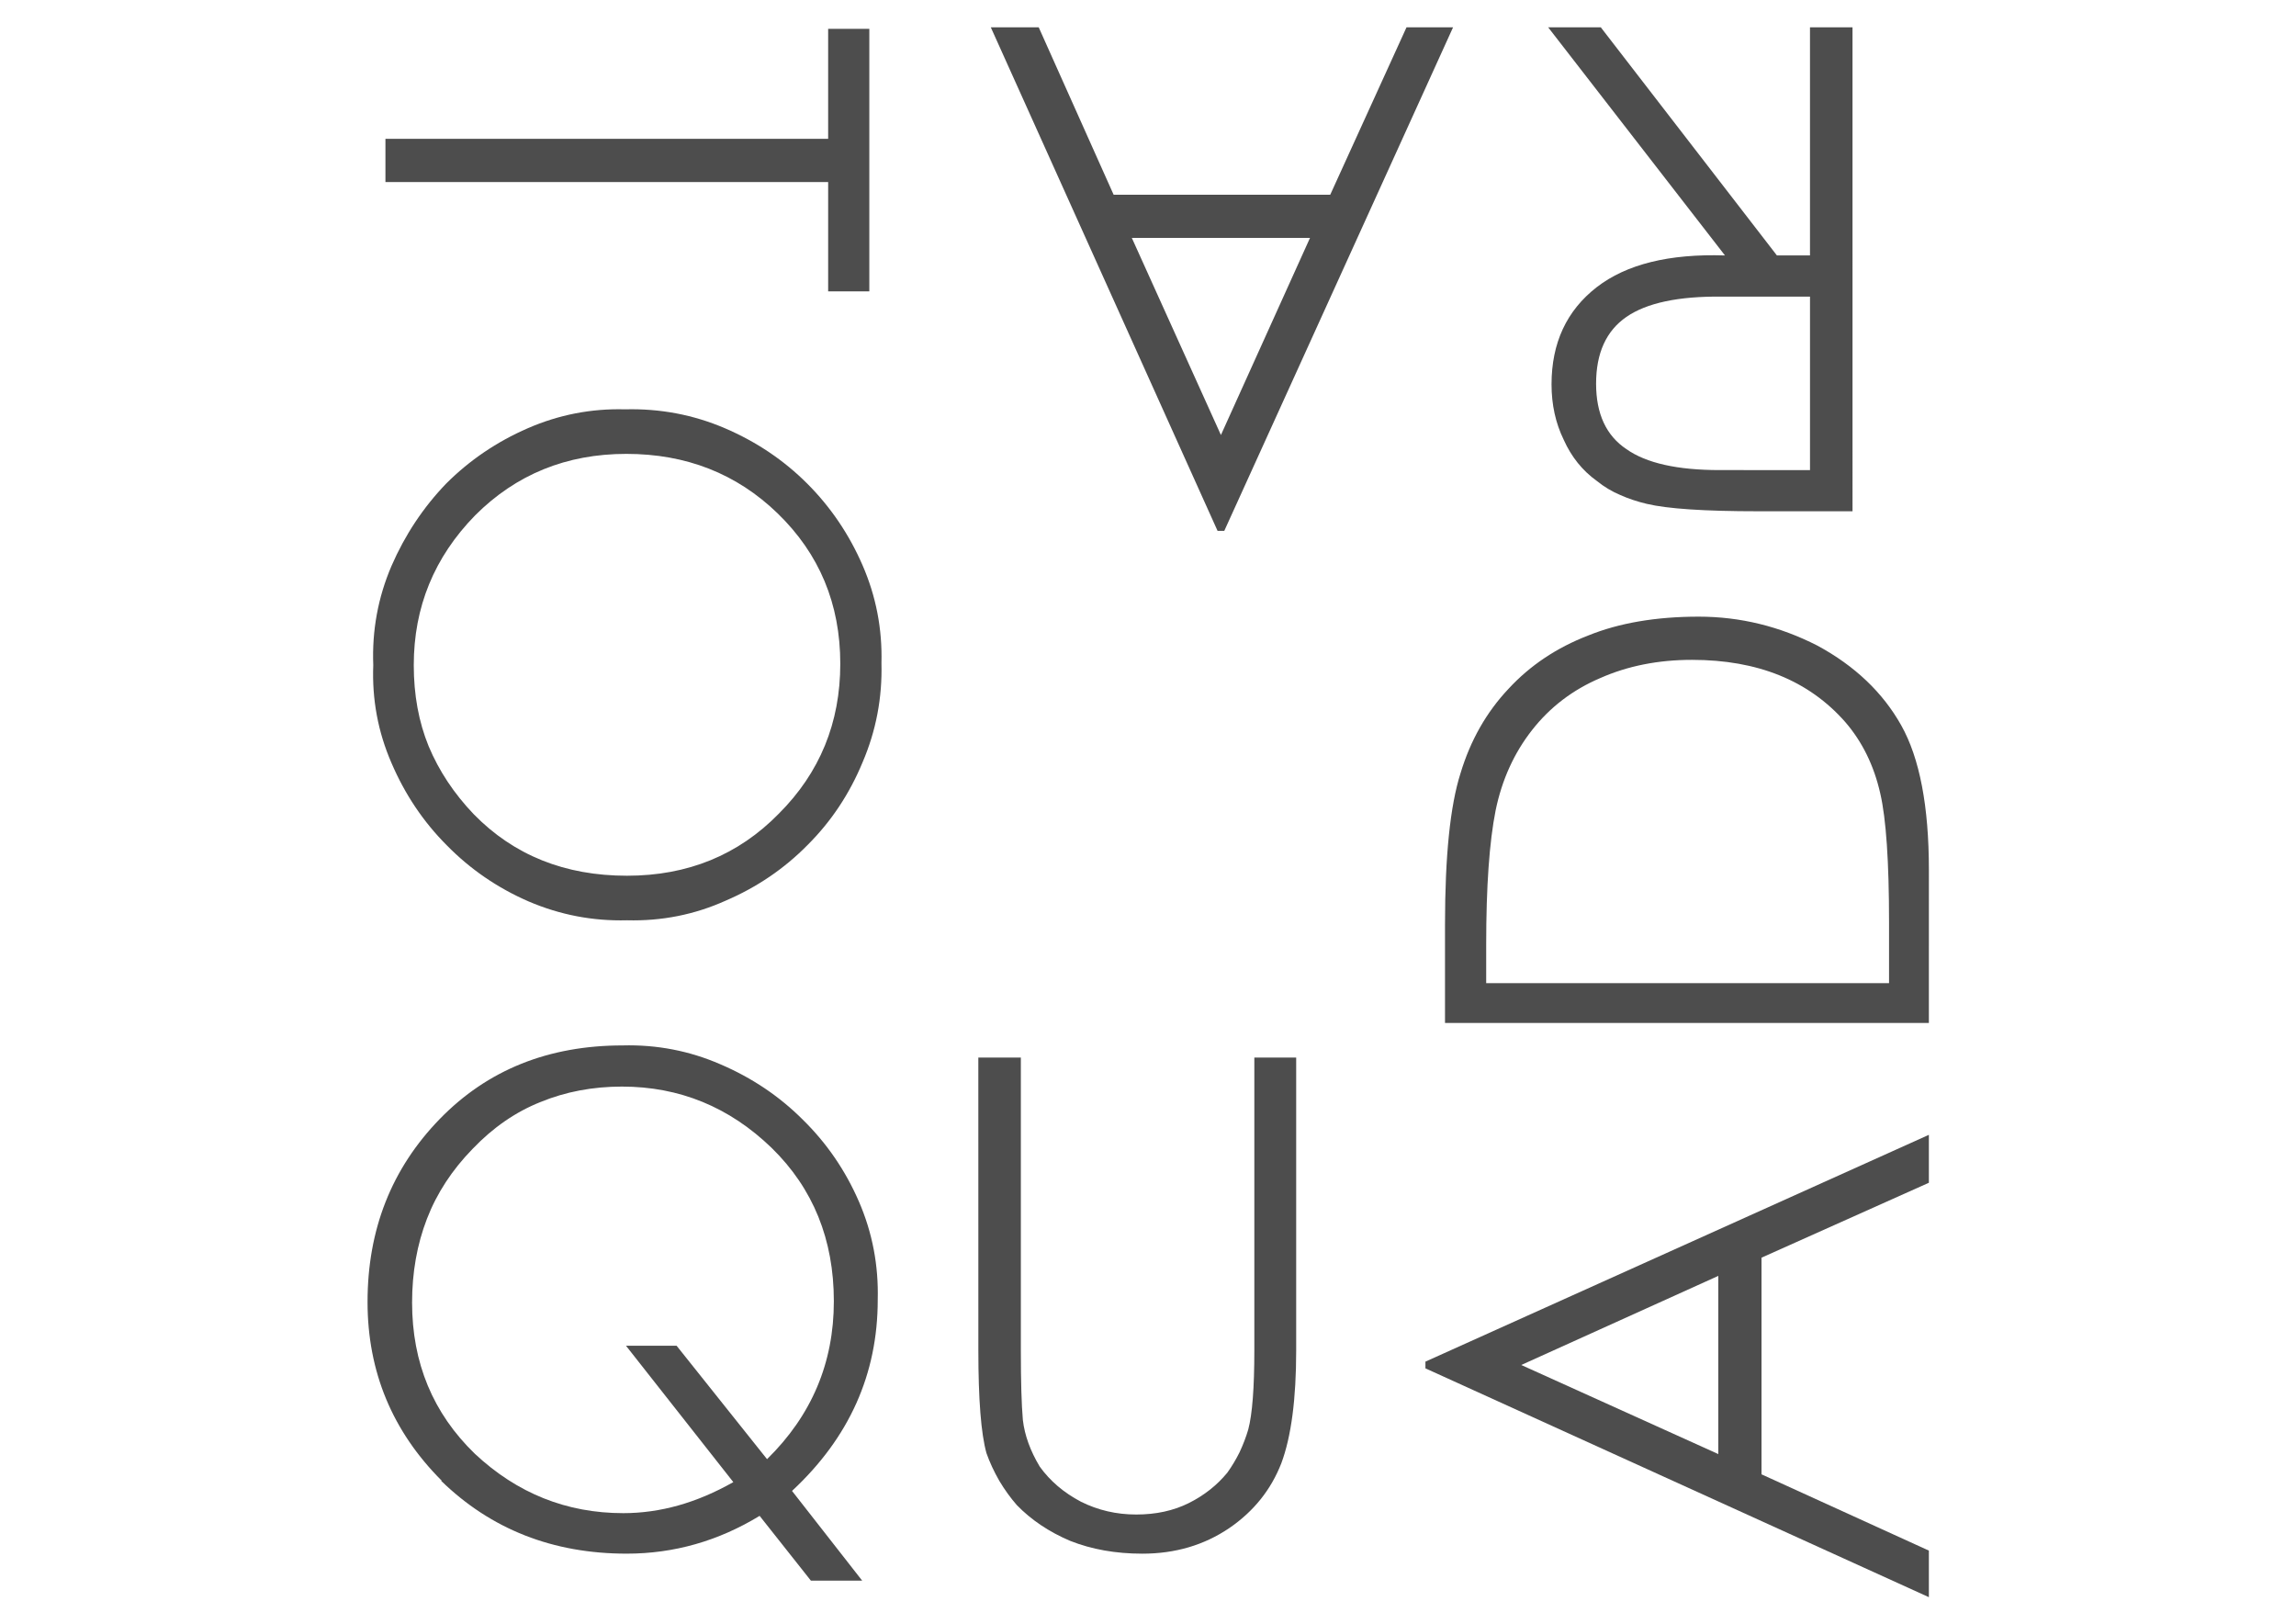
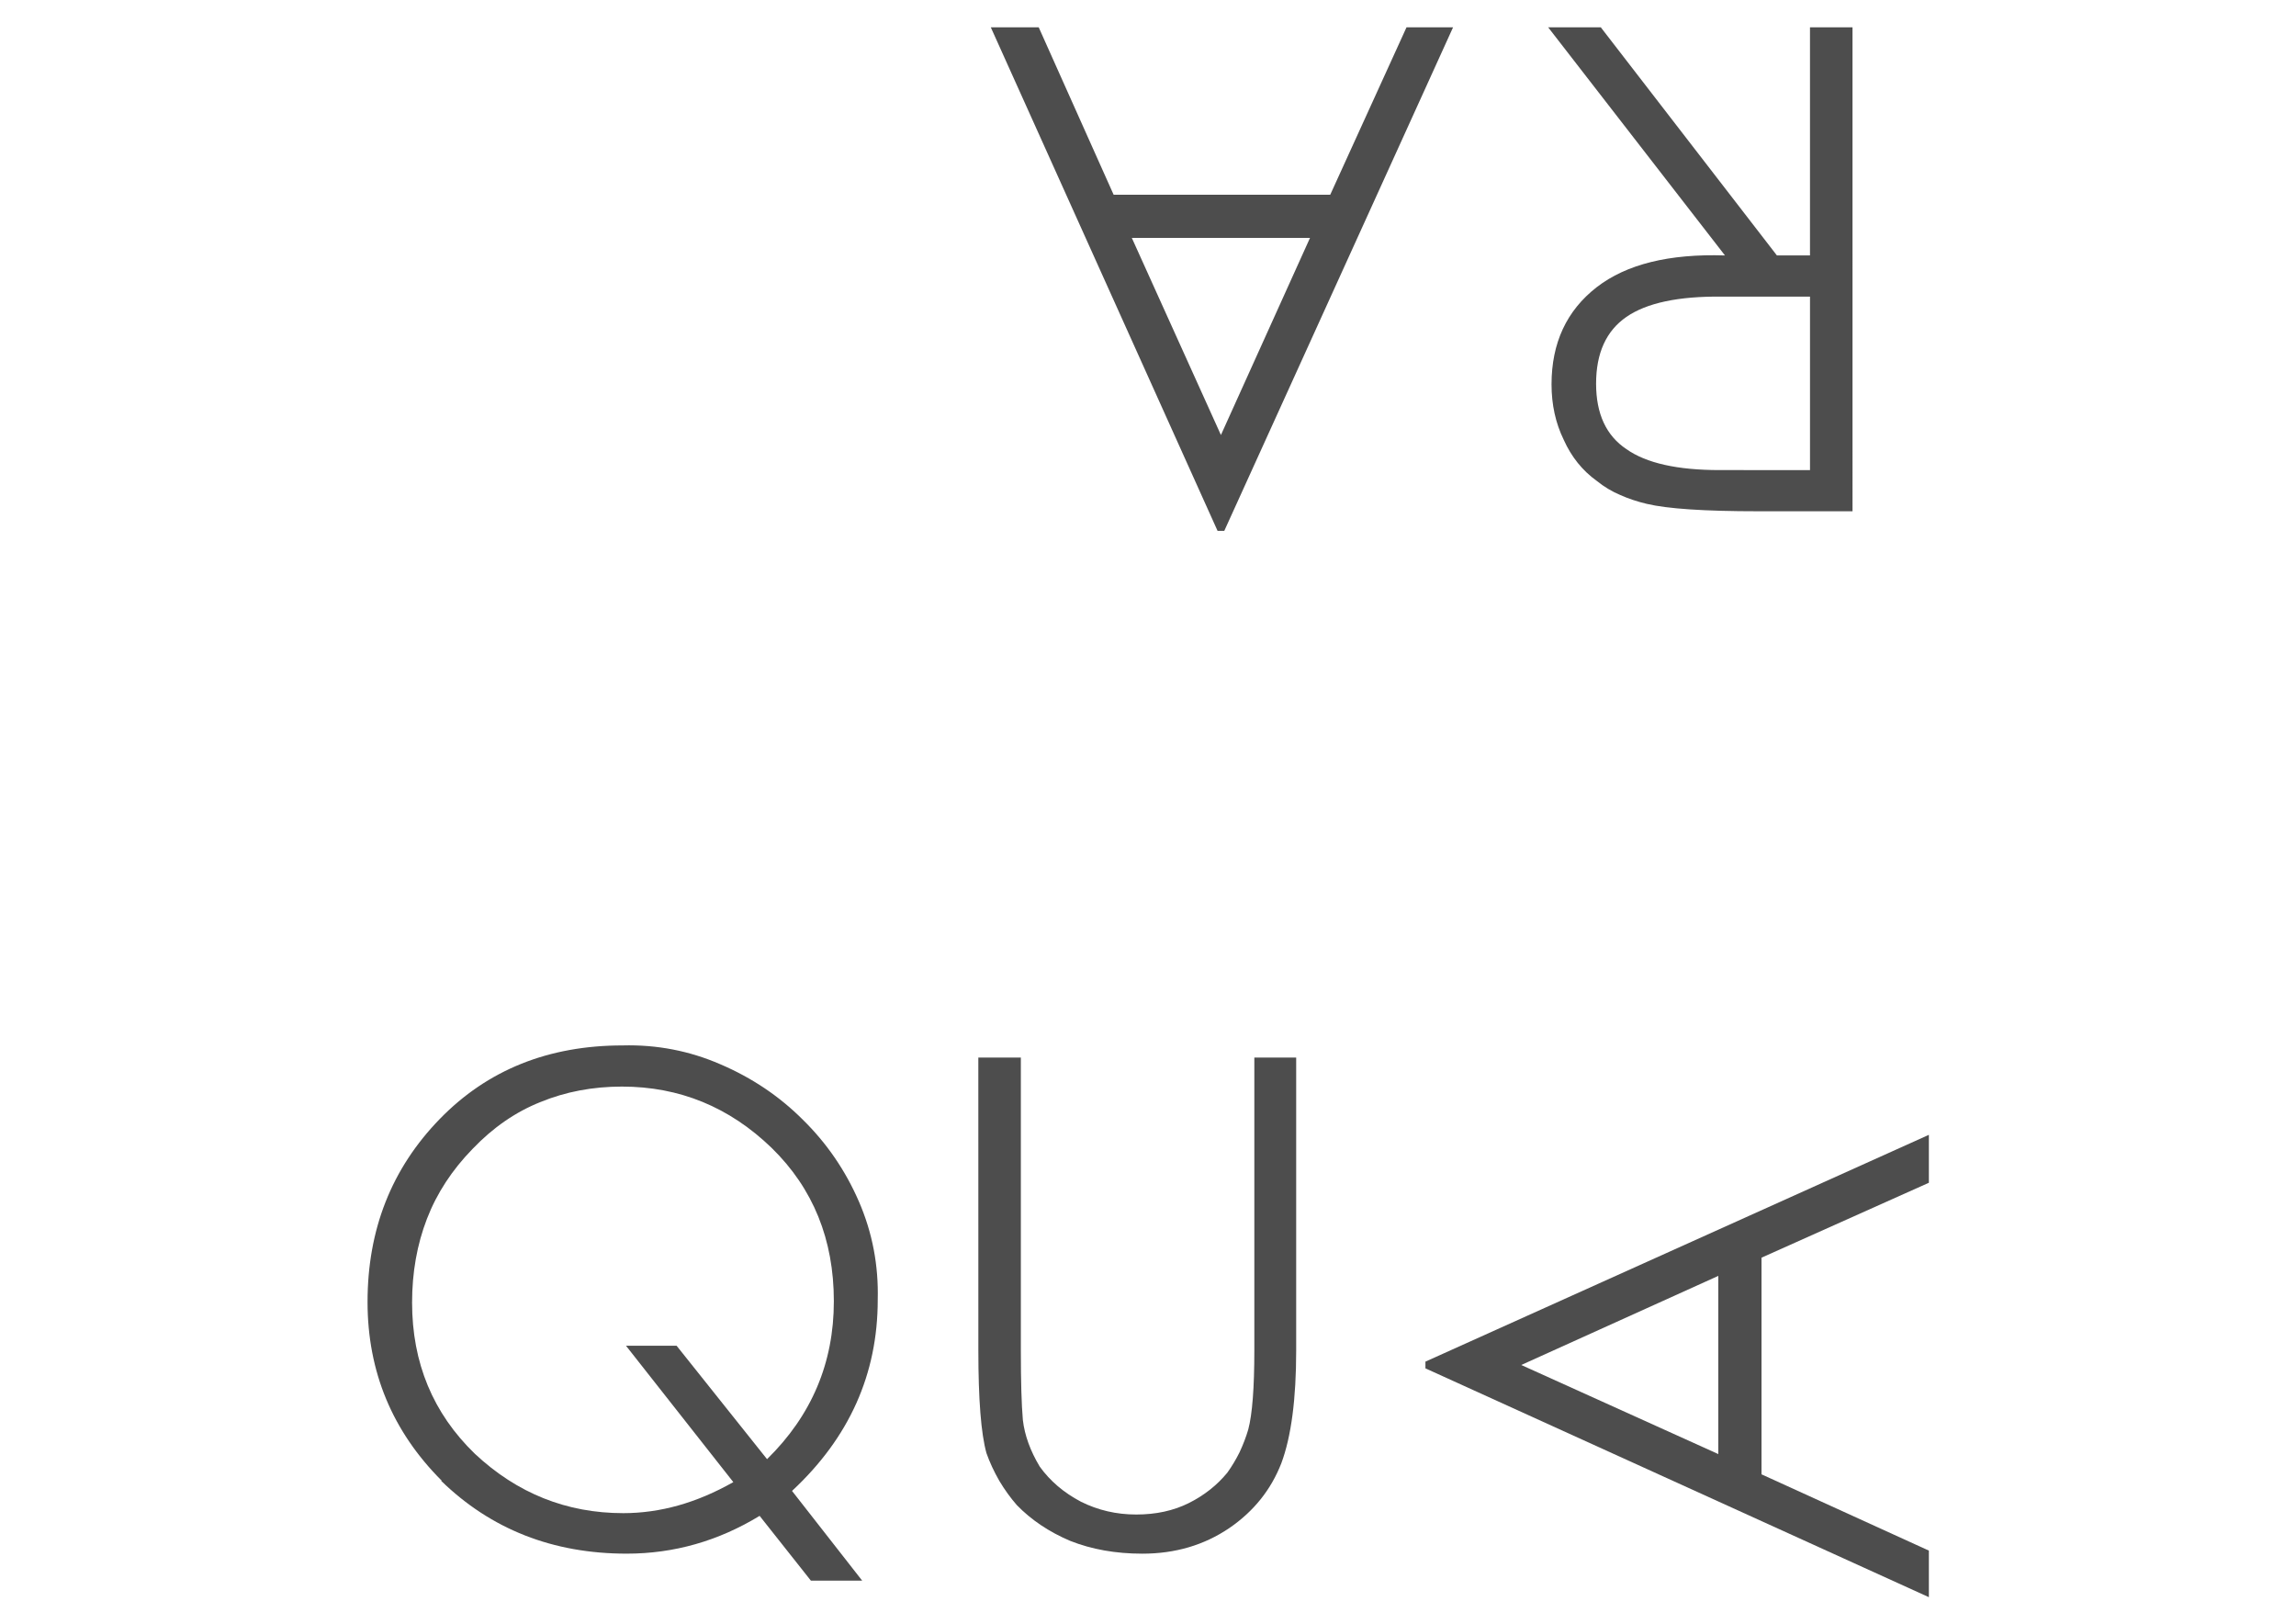
<svg xmlns="http://www.w3.org/2000/svg" xmlns:ns1="http://www.inkscape.org/namespaces/inkscape" xmlns:ns2="http://sodipodi.sourceforge.net/DTD/sodipodi-0.dtd" width="297mm" height="210mm" viewBox="0 0 297 210" version="1.1" id="svg151" ns1:version="0.92.2 5c3e80d, 2017-08-06" ns2:docname="quadrato.svg">
  <defs id="defs145" />
  <ns2:namedview id="base" pagecolor="#ffffff" bordercolor="#666666" borderopacity="1.0" ns1:pageopacity="0.0" ns1:pageshadow="2" ns1:zoom="0.80382937" ns1:cx="561.25984" ns1:cy="396.85039" ns1:document-units="mm" ns1:current-layer="layer1" showgrid="false" ns1:window-width="1440" ns1:window-height="851" ns1:window-x="0" ns1:window-y="1" ns1:window-maximized="1" />
  <g ns1:label="Livello 1" ns1:groupmode="layer" id="layer1" transform="translate(0,-87)">
    <g id="g214" style="fill:#4d4d4d" transform="matrix(2.72,0,0,2.72,-106.386,-333.027)">
      <path d="m 80.116,229.581 h -2.439 l -2.439,-3.081 q -2.953,1.797 -6.322,1.797 -5.263,0 -8.826,-3.466 h 0.032 q -3.53,-3.53 -3.53,-8.505 0,-5.167 3.434,-8.697 3.402,-3.498 8.697,-3.498 2.439,-0.064 4.654,0.899 2.247,0.963 3.915,2.632 1.701,1.669 2.664,3.883 0.963,2.214 0.899,4.686 0,5.295 -4.076,9.083 z m -4.525,-5.777 q 3.177,-3.113 3.177,-7.51 0,-4.397 -2.953,-7.285 -3.017,-2.921 -7.125,-2.921 -2.086,0 -3.883,0.738 -1.765,0.706 -3.209,2.214 -1.476,1.508 -2.182,3.338 -0.706,1.829 -0.706,3.98 0,4.301 2.985,7.189 3.017,2.824 7.061,2.824 2.632,0 5.231,-1.476 l -5.103,-6.483 h 2.407 z" style="font-style:normal;font-variant:normal;font-weight:100;font-stretch:normal;font-size:32.094px;line-height:1.25;font-family:'.HeitiUI J';-inkscape-font-specification:'.HeitiUI J, Thin';font-variant-ligatures:normal;font-variant-caps:normal;font-variant-numeric:normal;font-feature-settings:normal;text-align:start;letter-spacing:0px;word-spacing:0px;writing-mode:lr-tb;text-anchor:start;fill:#4d4d4d;fill-opacity:1;stroke:none;stroke-width:0.802" id="path157" ns1:connector-curvature="0" />
      <path d="m 85.639,204.708 h 2.022 v 13.929 q 0,2.214 0.096,3.306 0.128,1.091 0.802,2.214 0.738,1.027 1.958,1.669 1.22,0.61 2.632,0.61 1.412,0 2.503,-0.546 1.091,-0.546 1.829,-1.444 0.321,-0.449 0.578,-0.963 0.257,-0.546 0.417,-1.091 0.289,-1.091 0.289,-3.755 v -13.929 h 1.99 v 13.929 q 0,3.466 -0.706,5.36 -0.738,1.894 -2.471,3.081 -1.797,1.22 -4.14,1.22 -1.894,0 -3.434,-0.61 -1.508,-0.642 -2.535,-1.701 -0.449,-0.513 -0.834,-1.155 -0.385,-0.674 -0.61,-1.316 -0.385,-1.38 -0.385,-4.878 z" style="font-style:normal;font-variant:normal;font-weight:100;font-stretch:normal;font-size:32.094px;line-height:1.25;font-family:'.HeitiUI J';-inkscape-font-specification:'.HeitiUI J, Thin';font-variant-ligatures:normal;font-variant-caps:normal;font-variant-numeric:normal;font-feature-settings:normal;text-align:start;letter-spacing:0px;word-spacing:0px;writing-mode:lr-tb;text-anchor:start;fill:#4d4d4d;fill-opacity:1;stroke:none;stroke-width:0.802" id="path159" ns1:connector-curvature="0" />
      <path d="m 106.902,219.166 23.942,-10.784 v 2.279 l -7.959,3.562 v 10.302 l 7.959,3.627 v 2.214 l -23.942,-10.88 z m 4.557,0.16 9.371,4.236 v -8.473 z" style="font-style:normal;font-variant:normal;font-weight:100;font-stretch:normal;font-size:32.094px;line-height:1.25;font-family:'.HeitiUI J';-inkscape-font-specification:'.HeitiUI J, Thin';font-variant-ligatures:normal;font-variant-caps:normal;font-variant-numeric:normal;font-feature-settings:normal;text-align:start;letter-spacing:0px;word-spacing:0px;writing-mode:lr-tb;text-anchor:start;fill:#4d4d4d;fill-opacity:1;stroke:none;stroke-width:0.802" id="path161" ns1:connector-curvature="0" />
-       <path d="m 130.844,203.064 h -23.011 v -4.686 q 0,-4.878 0.738,-7.189 0.706,-2.343 2.279,-4.012 1.541,-1.669 3.787,-2.535 2.214,-0.899 5.263,-0.899 2.953,0 5.649,1.38 2.664,1.444 3.98,3.787 1.316,2.343 1.316,6.868 z m -1.894,-1.894 v -2.888 q 0,-4.333 -0.417,-6.13 -0.449,-1.99 -1.669,-3.402 -2.6,-2.953 -7.285,-2.953 -2.407,0 -4.365,0.867 -1.958,0.834 -3.241,2.471 -1.284,1.637 -1.733,3.819 -0.449,2.247 -0.449,6.387 v 1.829 z" style="font-style:normal;font-variant:normal;font-weight:100;font-stretch:normal;font-size:32.094px;line-height:1.25;font-family:'.HeitiUI J';-inkscape-font-specification:'.HeitiUI J, Thin';font-variant-ligatures:normal;font-variant-caps:normal;font-variant-numeric:normal;font-feature-settings:normal;text-align:start;letter-spacing:0px;word-spacing:0px;writing-mode:lr-tb;text-anchor:start;fill:#4d4d4d;fill-opacity:1;stroke:none;stroke-width:0.802" id="path163" ns1:connector-curvature="0" />
      <path d="m 127.213,178.732 h -4.493 q -3.819,0 -5.295,-0.353 -0.674,-0.16 -1.252,-0.417 -0.61,-0.257 -1.123,-0.674 -1.027,-0.738 -1.573,-1.958 -0.578,-1.187 -0.578,-2.632 0,-2.953 2.15,-4.622 2.118,-1.637 6.098,-1.508 l -8.409,-10.848 h 2.503 l 8.376,10.848 h 1.573 v -10.848 h 2.022 z m -2.022,-1.958 v -8.248 h -4.204 q -3.081,-0.032 -4.525,0.963 -1.444,0.995 -1.444,3.177 0,2.15 1.444,3.113 1.412,0.995 4.429,0.995 z" style="font-style:normal;font-variant:normal;font-weight:100;font-stretch:normal;font-size:32.094px;line-height:1.25;font-family:'.HeitiUI J';-inkscape-font-specification:'.HeitiUI J, Thin';font-variant-ligatures:normal;font-variant-caps:normal;font-variant-numeric:normal;font-feature-settings:normal;text-align:start;letter-spacing:0px;word-spacing:0px;writing-mode:lr-tb;text-anchor:start;fill:#4d4d4d;fill-opacity:1;stroke:none;stroke-width:0.802" id="path165" ns1:connector-curvature="0" />
      <path d="m 97.016,179.663 -10.784,-23.942 h 2.279 l 3.562,7.959 h 10.302 l 3.627,-7.959 h 2.214 l -10.88,23.942 z m 0.16,-4.557 4.236,-9.371 h -8.473 z" style="font-style:normal;font-variant:normal;font-weight:100;font-stretch:normal;font-size:32.094px;line-height:1.25;font-family:'.HeitiUI J';-inkscape-font-specification:'.HeitiUI J, Thin';font-variant-ligatures:normal;font-variant-caps:normal;font-variant-numeric:normal;font-feature-settings:normal;text-align:start;letter-spacing:0px;word-spacing:0px;writing-mode:lr-tb;text-anchor:start;fill:#4d4d4d;fill-opacity:1;stroke:none;stroke-width:0.802" id="path167" ns1:connector-curvature="0" />
-       <path d="m 78.497,155.793 h 1.958 v 12.484 h -1.958 v -5.199 H 57.443 v -2.054 h 21.054 z" style="font-style:normal;font-variant:normal;font-weight:100;font-stretch:normal;font-size:32.094px;line-height:1.25;font-family:'.HeitiUI J';-inkscape-font-specification:'.HeitiUI J, Thin';font-variant-ligatures:normal;font-variant-caps:normal;font-variant-numeric:normal;font-feature-settings:normal;text-align:start;letter-spacing:0px;word-spacing:0px;writing-mode:lr-tb;text-anchor:start;fill:#4d4d4d;fill-opacity:1;stroke:none;stroke-width:0.802" id="path169" ns1:connector-curvature="0" />
-       <path d="m 68.836,173.885 q 2.503,-0.064 4.75,0.899 2.247,0.963 3.915,2.632 1.669,1.669 2.632,3.883 0.963,2.214 0.899,4.654 0.064,2.471 -0.899,4.718 -0.931,2.247 -2.6,3.915 -1.669,1.701 -3.915,2.664 -2.214,0.995 -4.686,0.931 -2.439,0.064 -4.686,-0.899 -2.214,-0.963 -3.883,-2.664 -1.669,-1.669 -2.632,-3.915 -0.963,-2.214 -0.867,-4.654 -0.096,-2.471 0.867,-4.718 0.963,-2.214 2.6,-3.915 1.669,-1.669 3.883,-2.632 2.214,-0.963 4.622,-0.899 z m 0.096,22.177 q 4.333,0 7.221,-2.953 2.921,-2.921 2.921,-7.125 0,-4.268 -2.985,-7.157 -2.921,-2.824 -7.189,-2.824 -4.268,0 -7.189,2.921 -2.921,2.985 -2.921,7.125 0,2.118 0.706,3.851 0.738,1.765 2.15,3.241 2.856,2.921 7.285,2.921 z" style="font-style:normal;font-variant:normal;font-weight:100;font-stretch:normal;font-size:32.094px;line-height:1.25;font-family:'.HeitiUI J';-inkscape-font-specification:'.HeitiUI J, Thin';font-variant-ligatures:normal;font-variant-caps:normal;font-variant-numeric:normal;font-feature-settings:normal;text-align:start;letter-spacing:0px;word-spacing:0px;writing-mode:lr-tb;text-anchor:start;fill:#4d4d4d;fill-opacity:1;stroke:none;stroke-width:0.802" id="path171" ns1:connector-curvature="0" />
    </g>
  </g>
</svg>